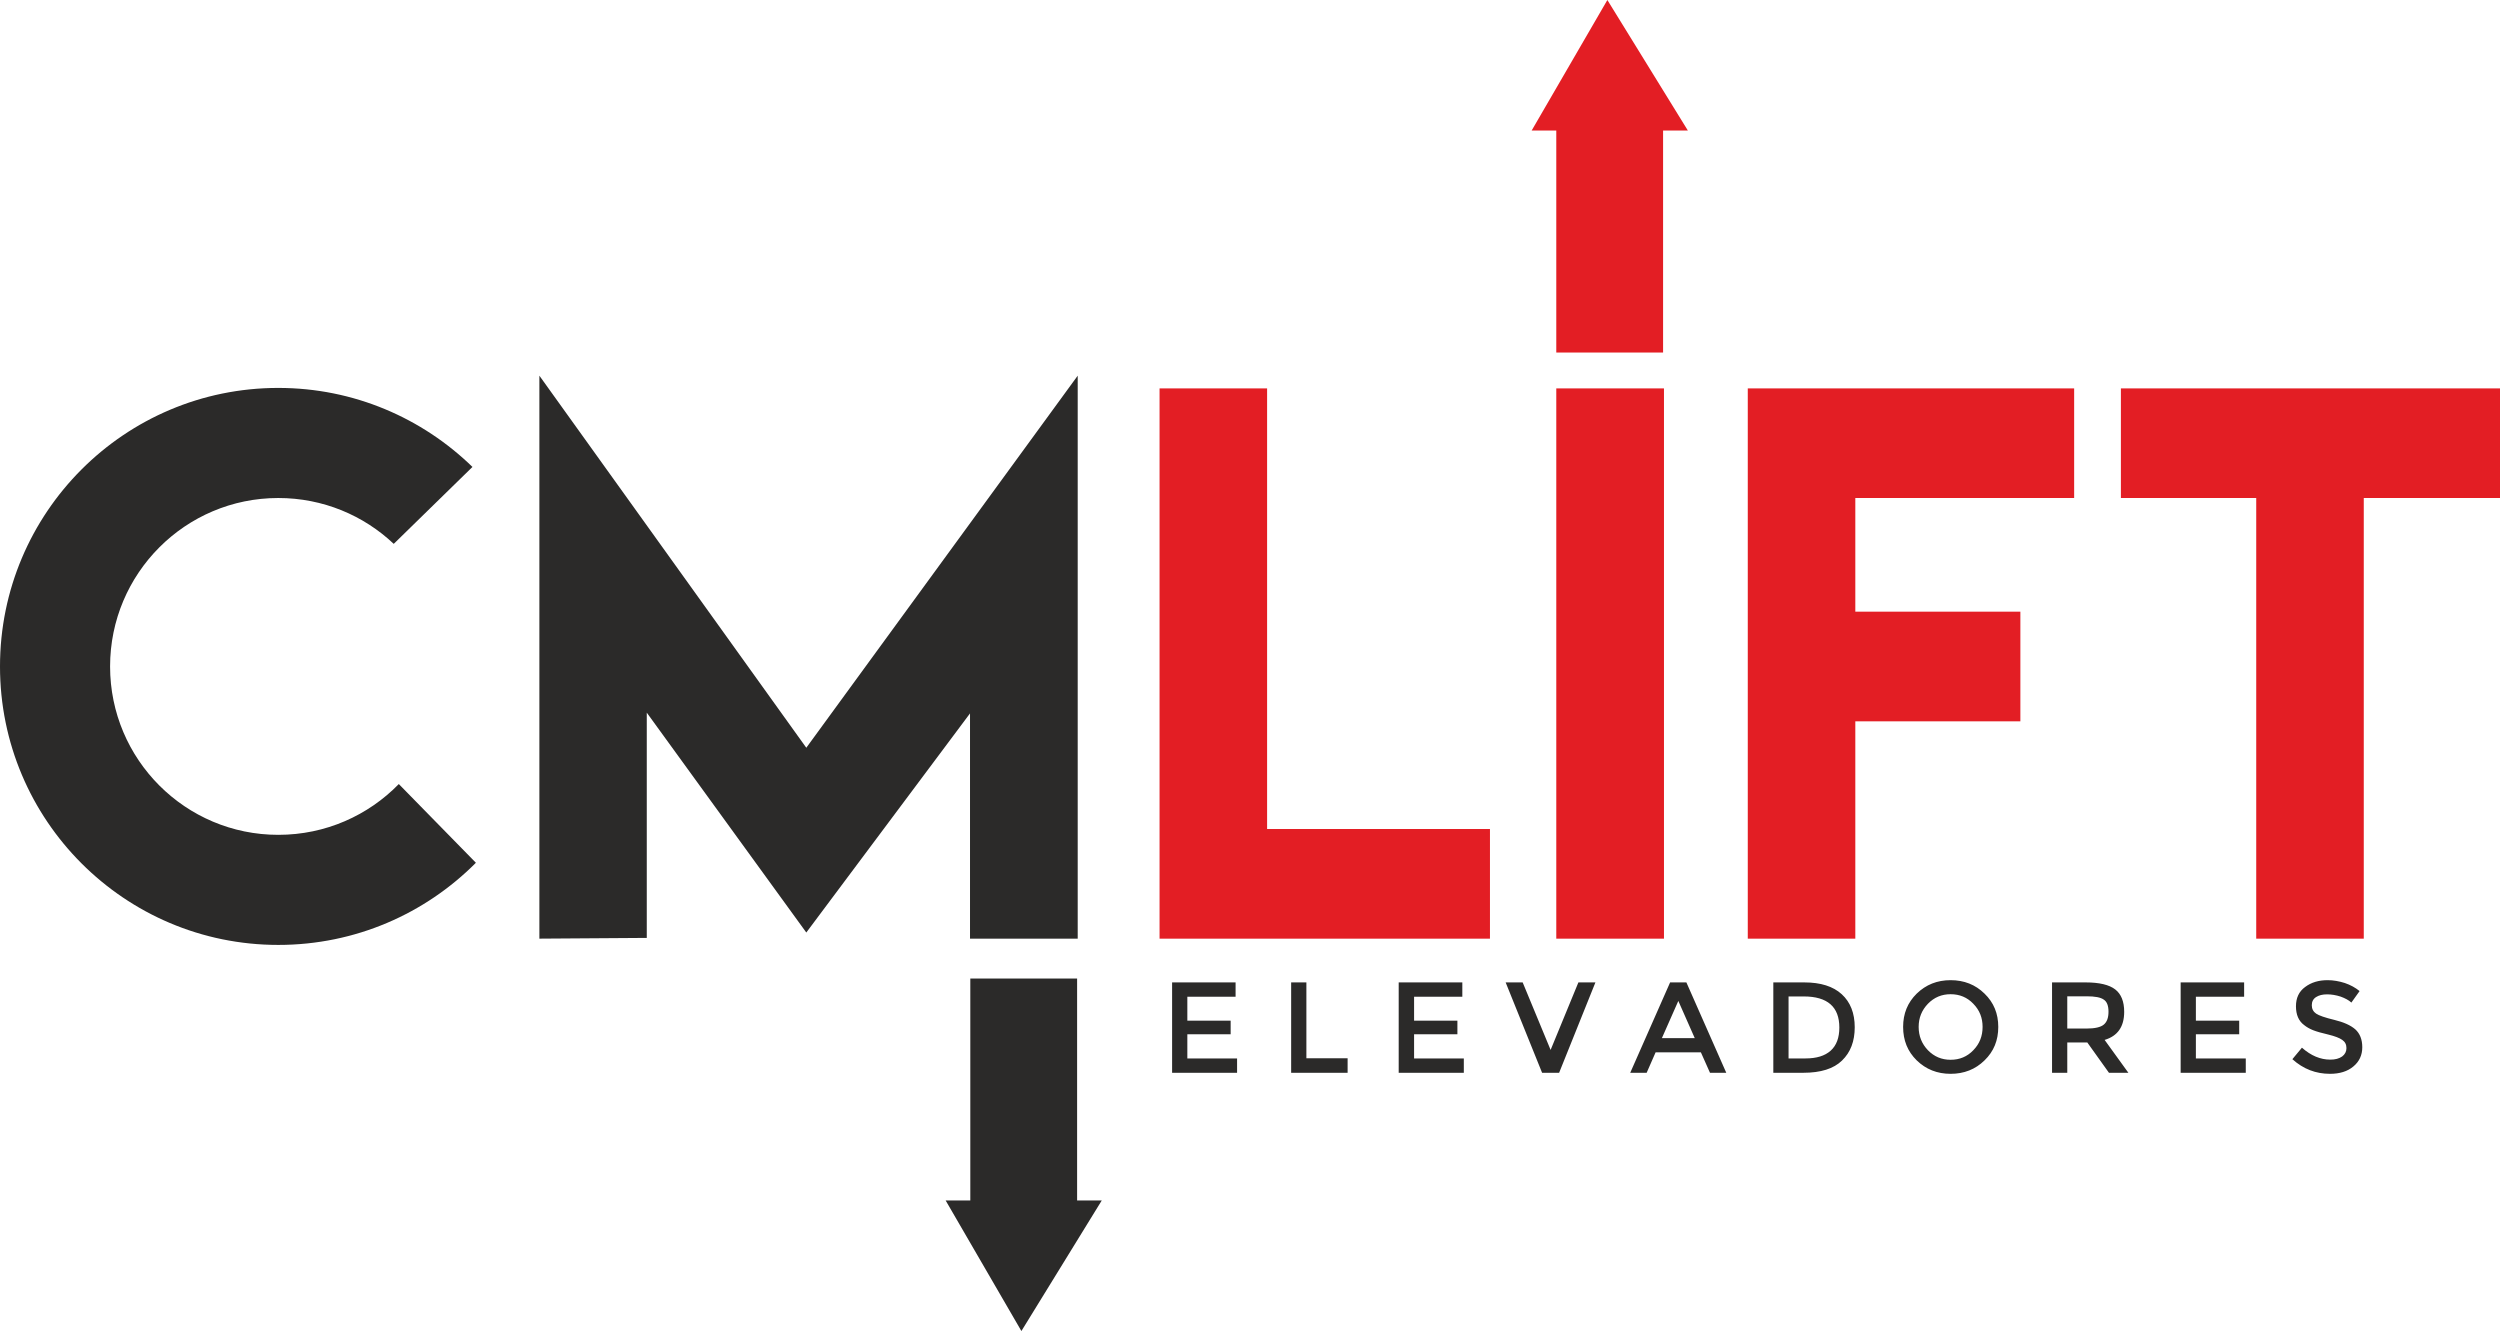
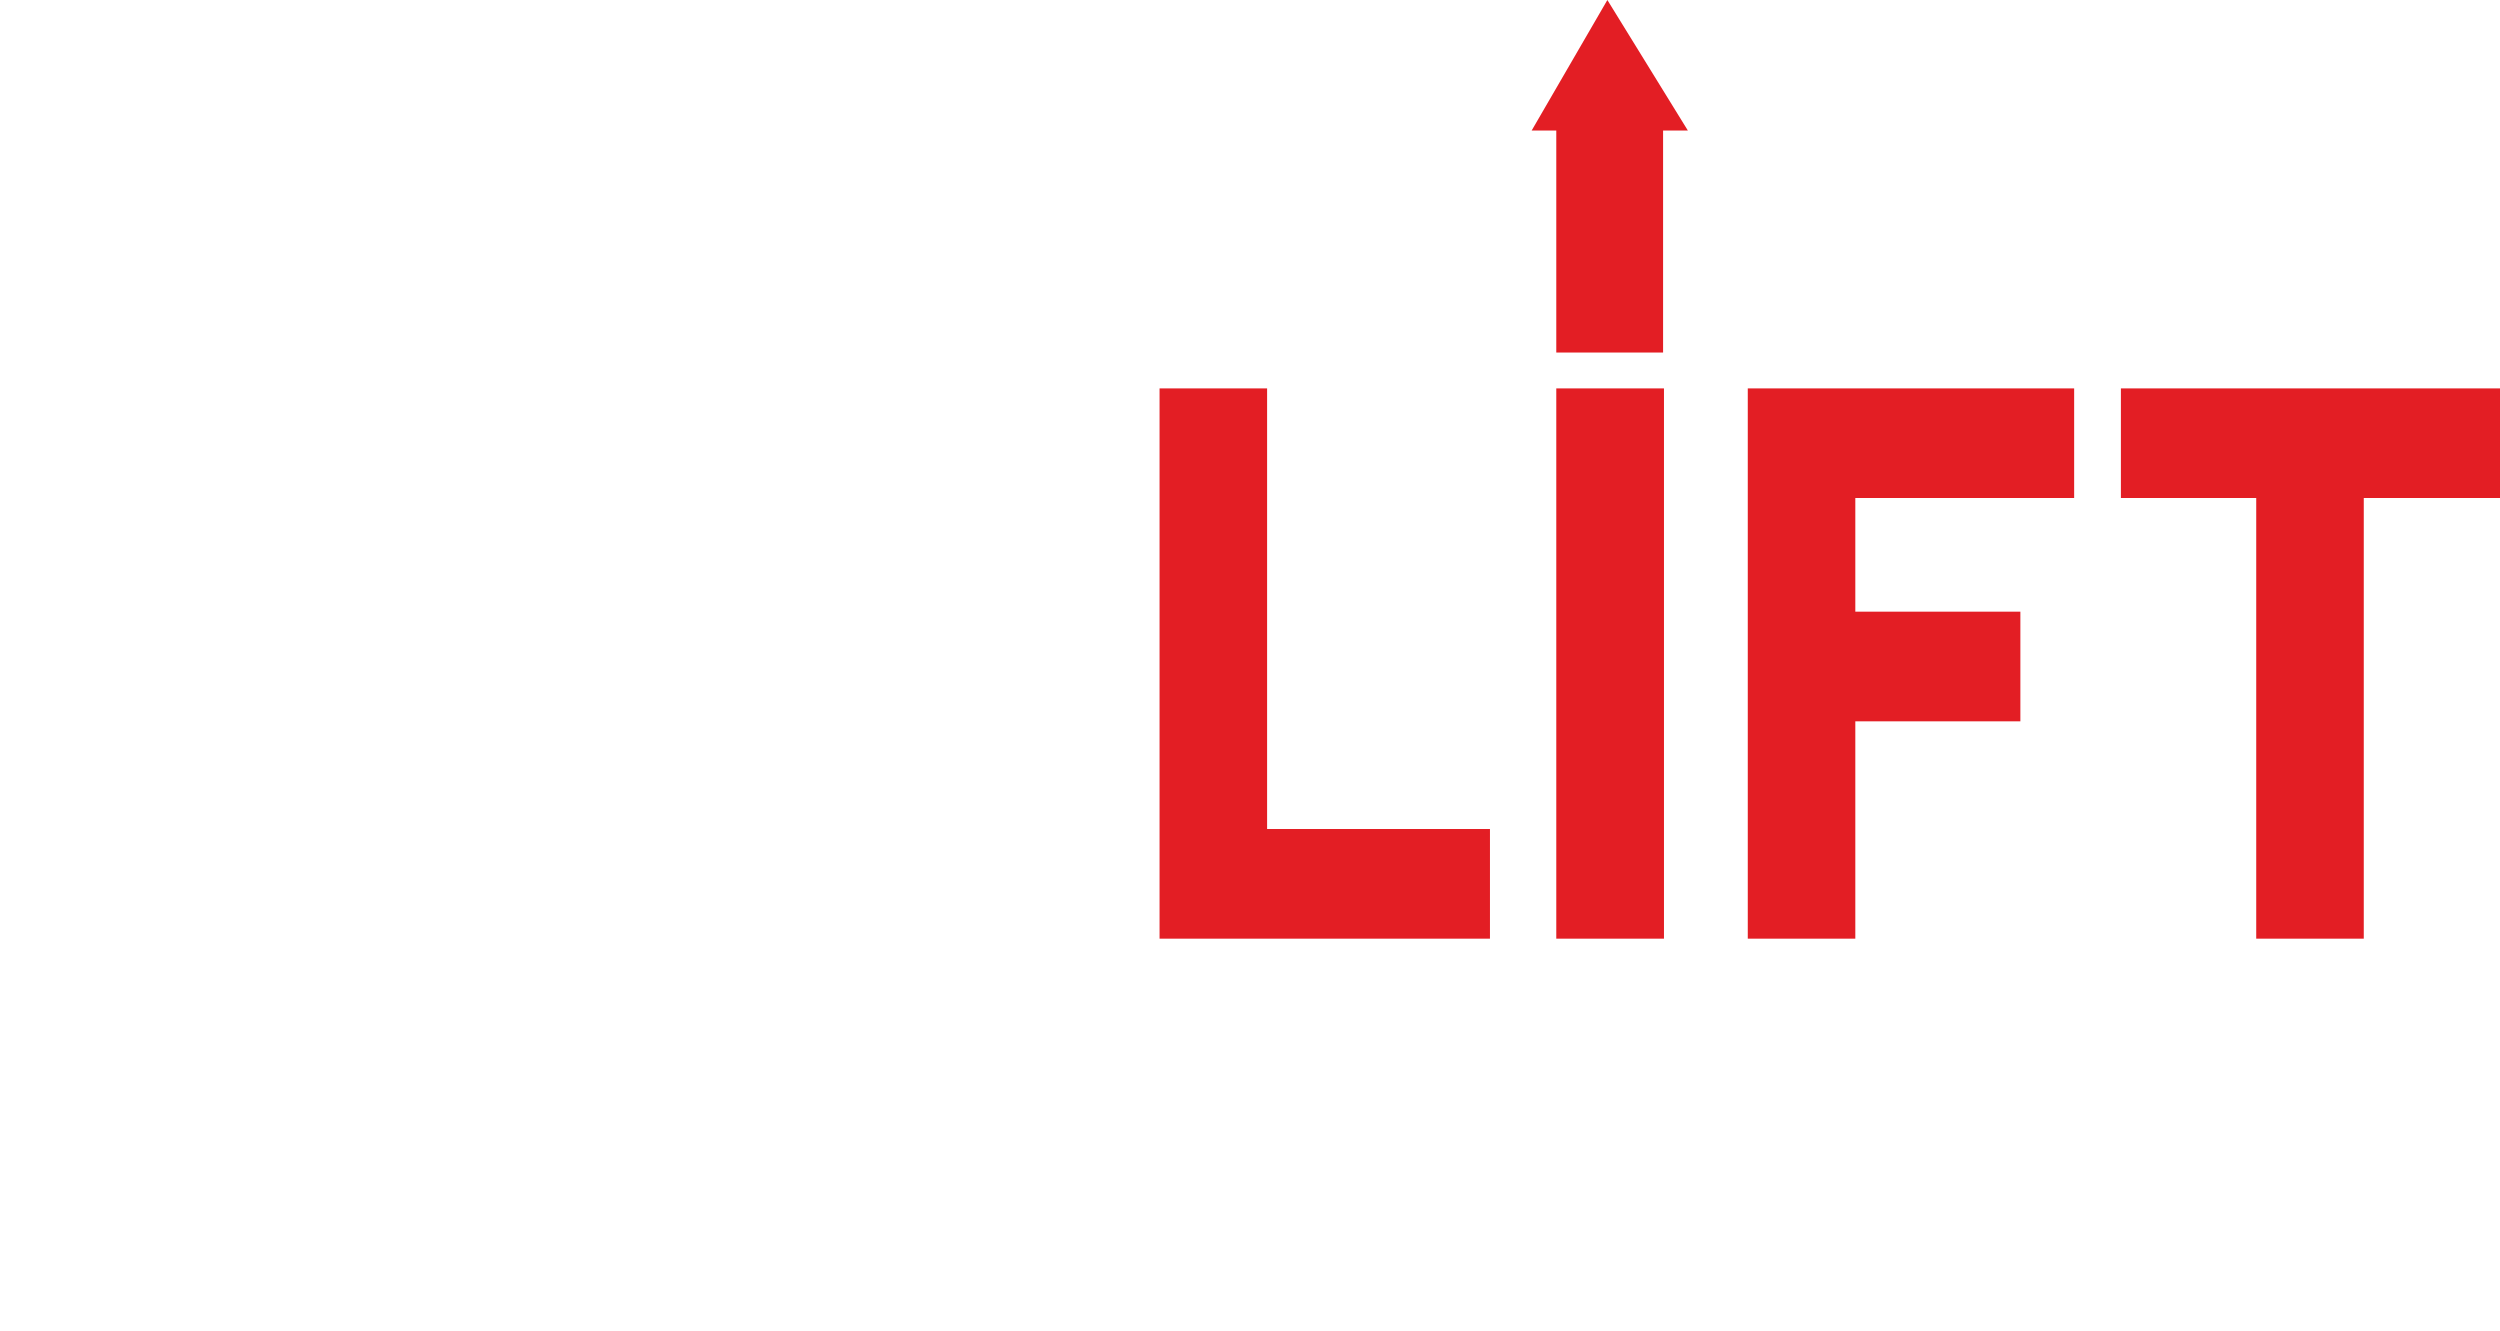
<svg xmlns="http://www.w3.org/2000/svg" xml:space="preserve" width="167.368mm" height="89.11mm" version="1.1" style="shape-rendering:geometricPrecision; text-rendering:geometricPrecision; image-rendering:optimizeQuality; fill-rule:evenodd; clip-rule:evenodd" viewBox="0 0 16737 8911">
  <defs>
    <style type="text/css">
   
    .fil0 {fill:#2B2A29}
    .fil1 {fill:#E31E24}
    .fil2 {fill:#2B2A29;fill-rule:nonzero}
   
  </style>
  </defs>
  <g id="Camada_x0020_1">
    <g id="_183033312">
-       <path class="fil0" d="M3611 6284l719 -5 0 -1508 1068 1472 1096 -1467 0 1508 721 0 0 -3769 -1817 2491 -1787 -2491 0 3769zm-1748 -3687c506,0 964,202 1300,529l-527 515c-201,-190 -473,-307 -773,-307 -622,0 -1126,505 -1126,1128 0,622 504,1127 1126,1127 317,0 602,-130 807,-340l516 527c-338,340 -806,550 -1323,550 -1029,0 -1863,-835 -1863,-1864 0,-1030 834,-1865 1863,-1865zm4633 5440l0 -1486 715 0 0 1486 165 0 -538 874 -507 -874 165 0z" />
      <path class="fil1" d="M10419 874l0 1486 715 0 0 -1486 166 0 -539 -874 -507 874 165 0zm3780 1726l2538 0 0 734 -912 0 0 2950 -720 0 0 -2950 -906 0 0 -734zm-2498 0l290 0 430 0 1465 0 0 734 -1465 0 0 761 1105 0 0 734 -1105 0 0 1455 -720 0 0 -3684zm-1282 0l721 0 0 3684 -721 0 0 -3684zm-2656 0l720 0 0 2950 1492 0 0 734 -1492 0 -720 0 0 -734 0 -2950z" />
-       <path class="fil2" d="M8272 6577l0 96 -323 0 0 160 290 0 0 91 -290 0 0 162 333 0 0 96 -435 0 0 -605 425 0zm372 605l0 -605 102 0 0 508 276 0 0 97 -378 0zm1146 -605l0 96 -323 0 0 160 290 0 0 91 -290 0 0 162 333 0 0 96 -436 0 0 -605 426 0zm648 605l-114 0 -244 -605 114 0 187 452 186 -452 114 0 -243 605zm646 -137l-60 137 -110 0 267 -605 109 0 267 605 -109 0 -61 -137 -303 0zm262 -95l-110 -249 -110 249 220 0zm734 -373c108,0 192,26 250,79 58,53 87,127 87,221 0,94 -28,168 -85,223 -56,55 -143,82 -259,82l-201 0 0 -605 208 0zm234 302c0,-138 -79,-208 -238,-208l-102 0 0 415 113 0c74,0 130,-17 169,-52 39,-35 58,-87 58,-155zm897 -159c-41,-43 -92,-64 -152,-64 -60,0 -110,21 -152,64 -41,43 -62,94 -62,155 0,61 21,113 62,156 42,43 92,64 152,64 60,0 111,-21 152,-64 42,-43 62,-95 62,-156 0,-61 -20,-112 -62,-155zm75 379c-61,60 -137,90 -227,90 -90,0 -165,-30 -227,-90 -61,-60 -91,-134 -91,-224 0,-89 30,-163 91,-223 62,-60 137,-90 227,-90 90,0 166,30 227,90 62,60 92,134 92,223 0,90 -30,164 -92,224zm935 -325c0,100 -44,162 -131,188l159 220 -130 0 -145 -203 -134 0 0 203 -102 0 0 -605 225 0c92,0 158,16 198,47 40,31 60,81 60,150zm-254 112c58,0 97,-9 118,-27 21,-18 31,-46 31,-86 0,-39 -10,-67 -32,-81 -21,-15 -59,-22 -114,-22l-130 0 0 216 127 0zm1057 -309l0 96 -323 0 0 160 290 0 0 91 -290 0 0 162 334 0 0 96 -436 0 0 -605 425 0zm555 80c-30,0 -54,6 -73,18 -19,12 -29,30 -29,55 0,24 10,43 29,56 19,13 60,27 122,42 62,15 109,36 140,63 31,28 47,68 47,120 0,53 -20,96 -60,129 -39,33 -92,49 -156,49 -95,0 -179,-32 -252,-98l64 -77c61,54 124,80 190,80 33,0 59,-7 79,-21 19,-14 29,-33 29,-56 0,-24 -9,-42 -28,-55 -18,-13 -49,-25 -94,-36 -44,-10 -78,-20 -101,-29 -23,-9 -44,-21 -61,-35 -36,-27 -54,-69 -54,-125 0,-56 20,-99 61,-129 41,-31 91,-46 151,-46 39,0 77,7 115,19 38,13 71,31 99,54l-55 77c-17,-16 -42,-29 -72,-40 -31,-10 -61,-15 -91,-15z" />
    </g>
  </g>
</svg>